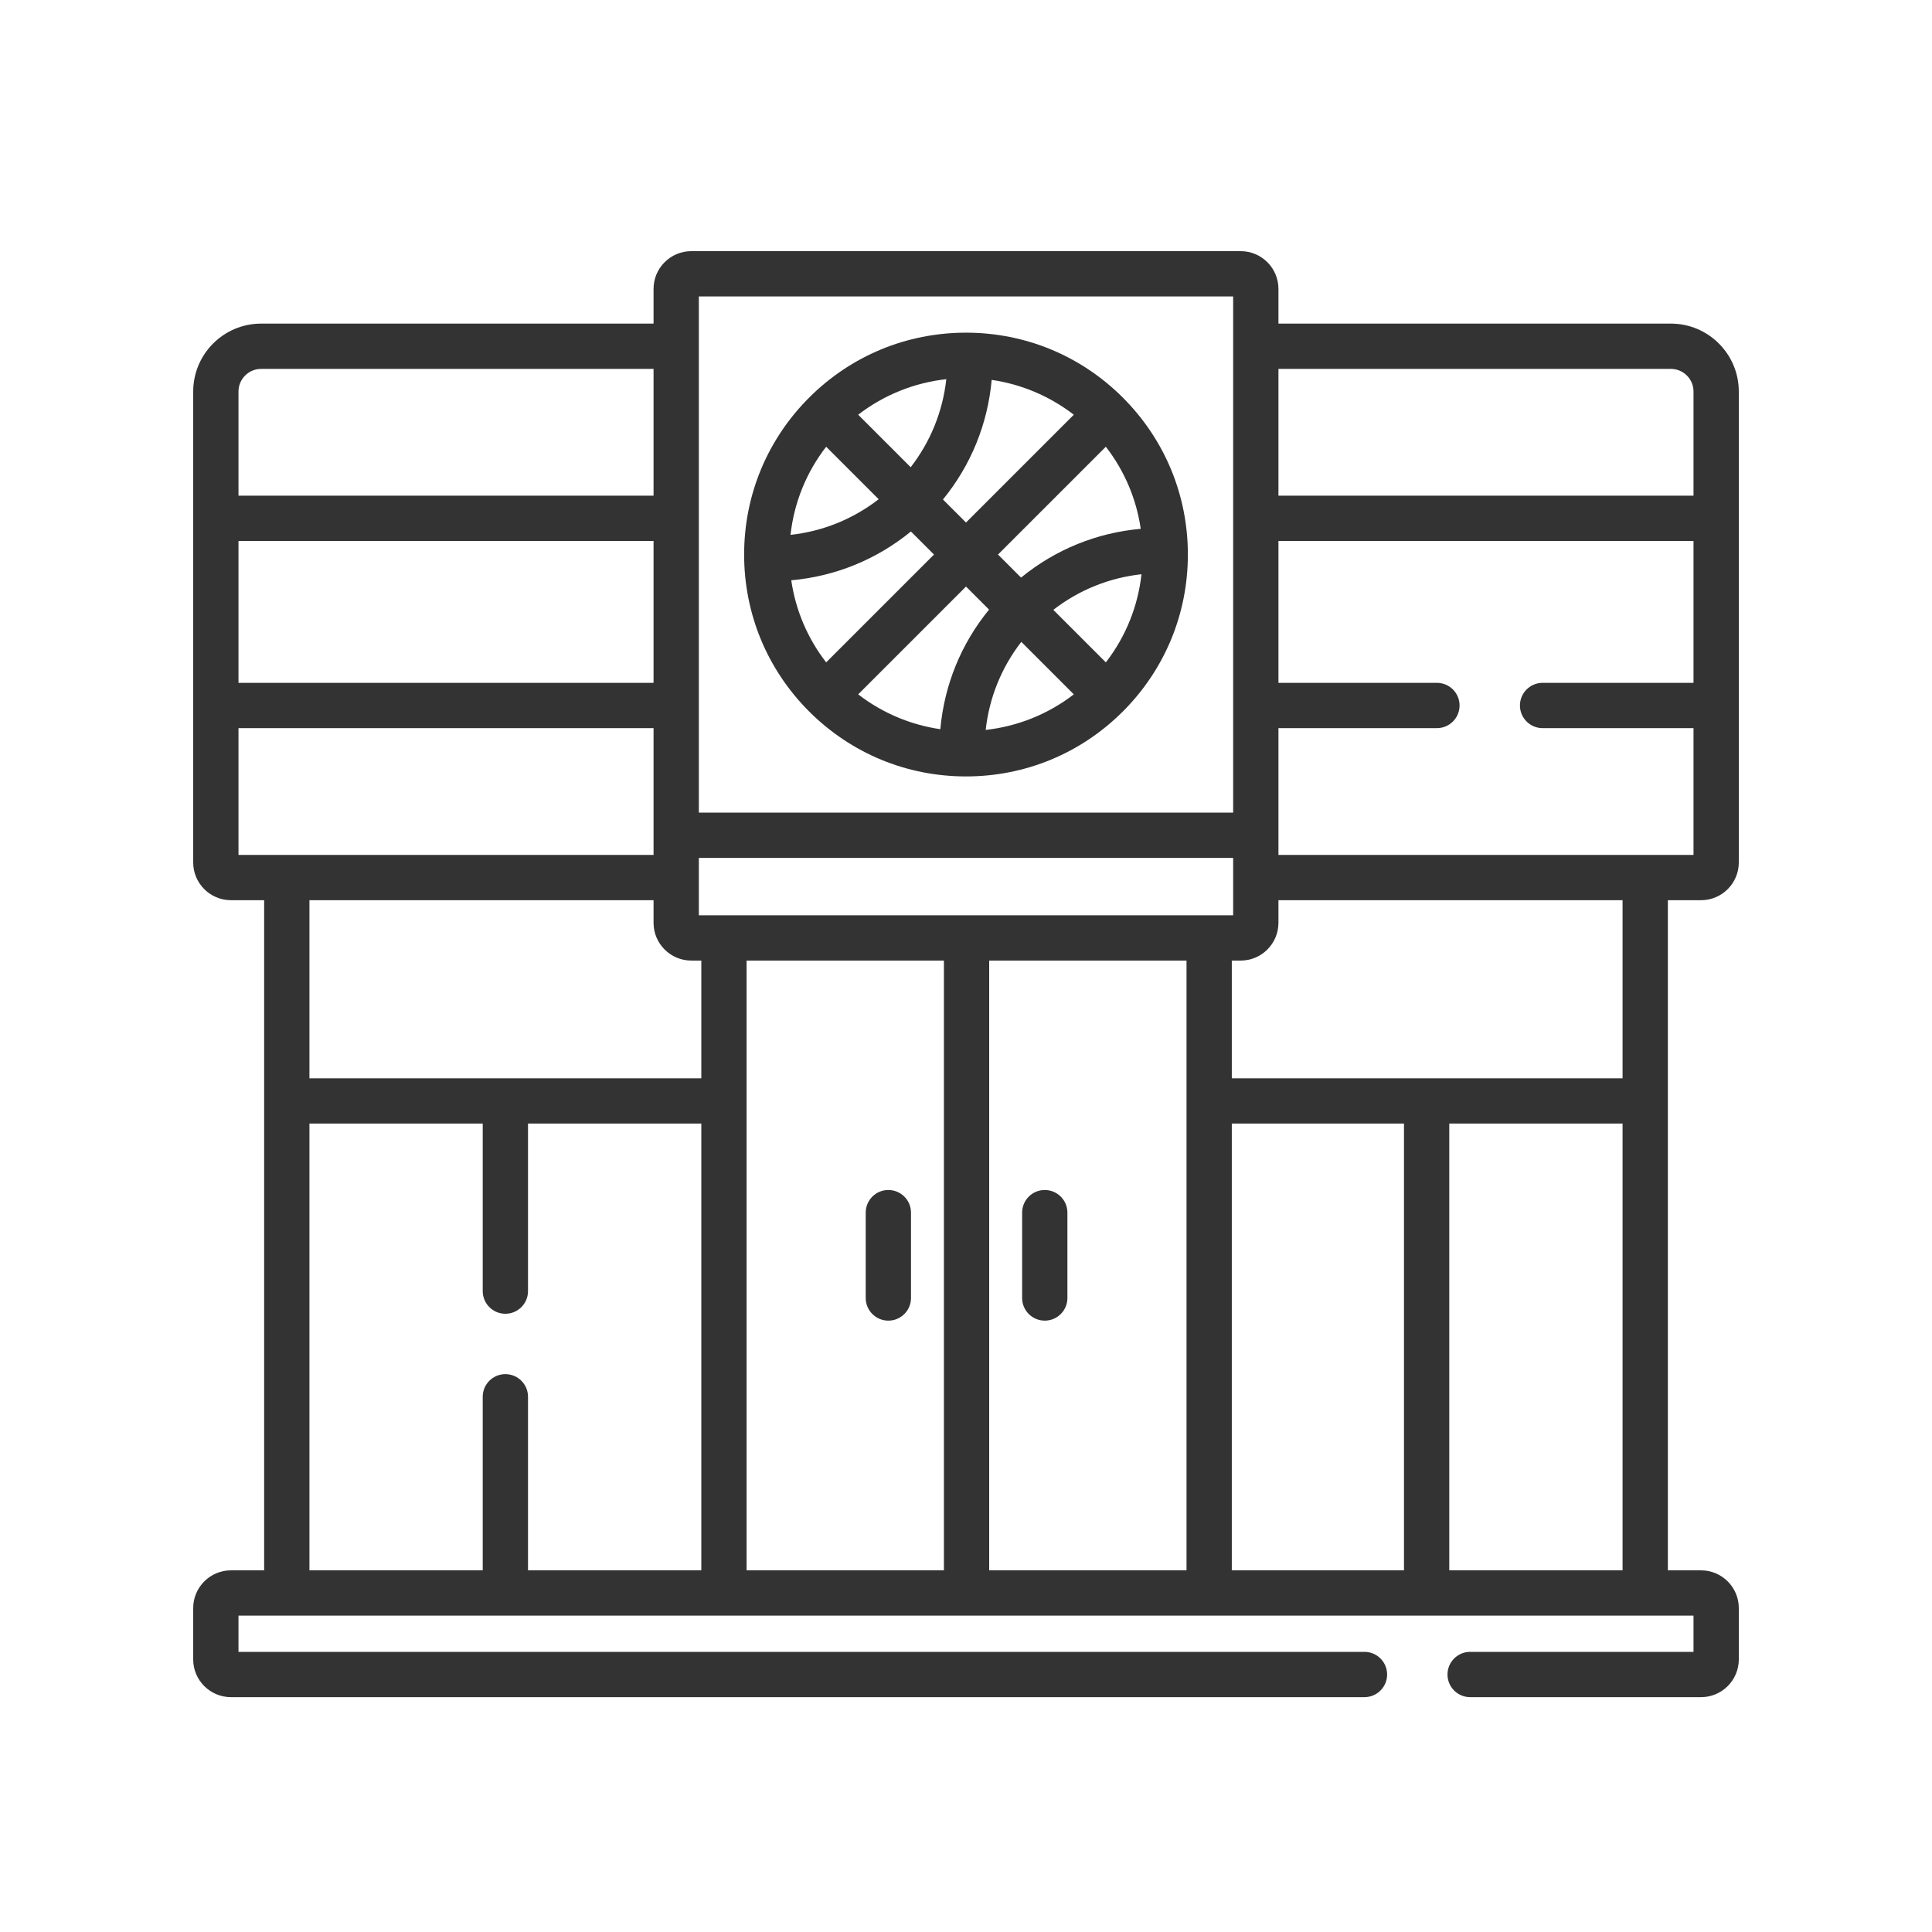
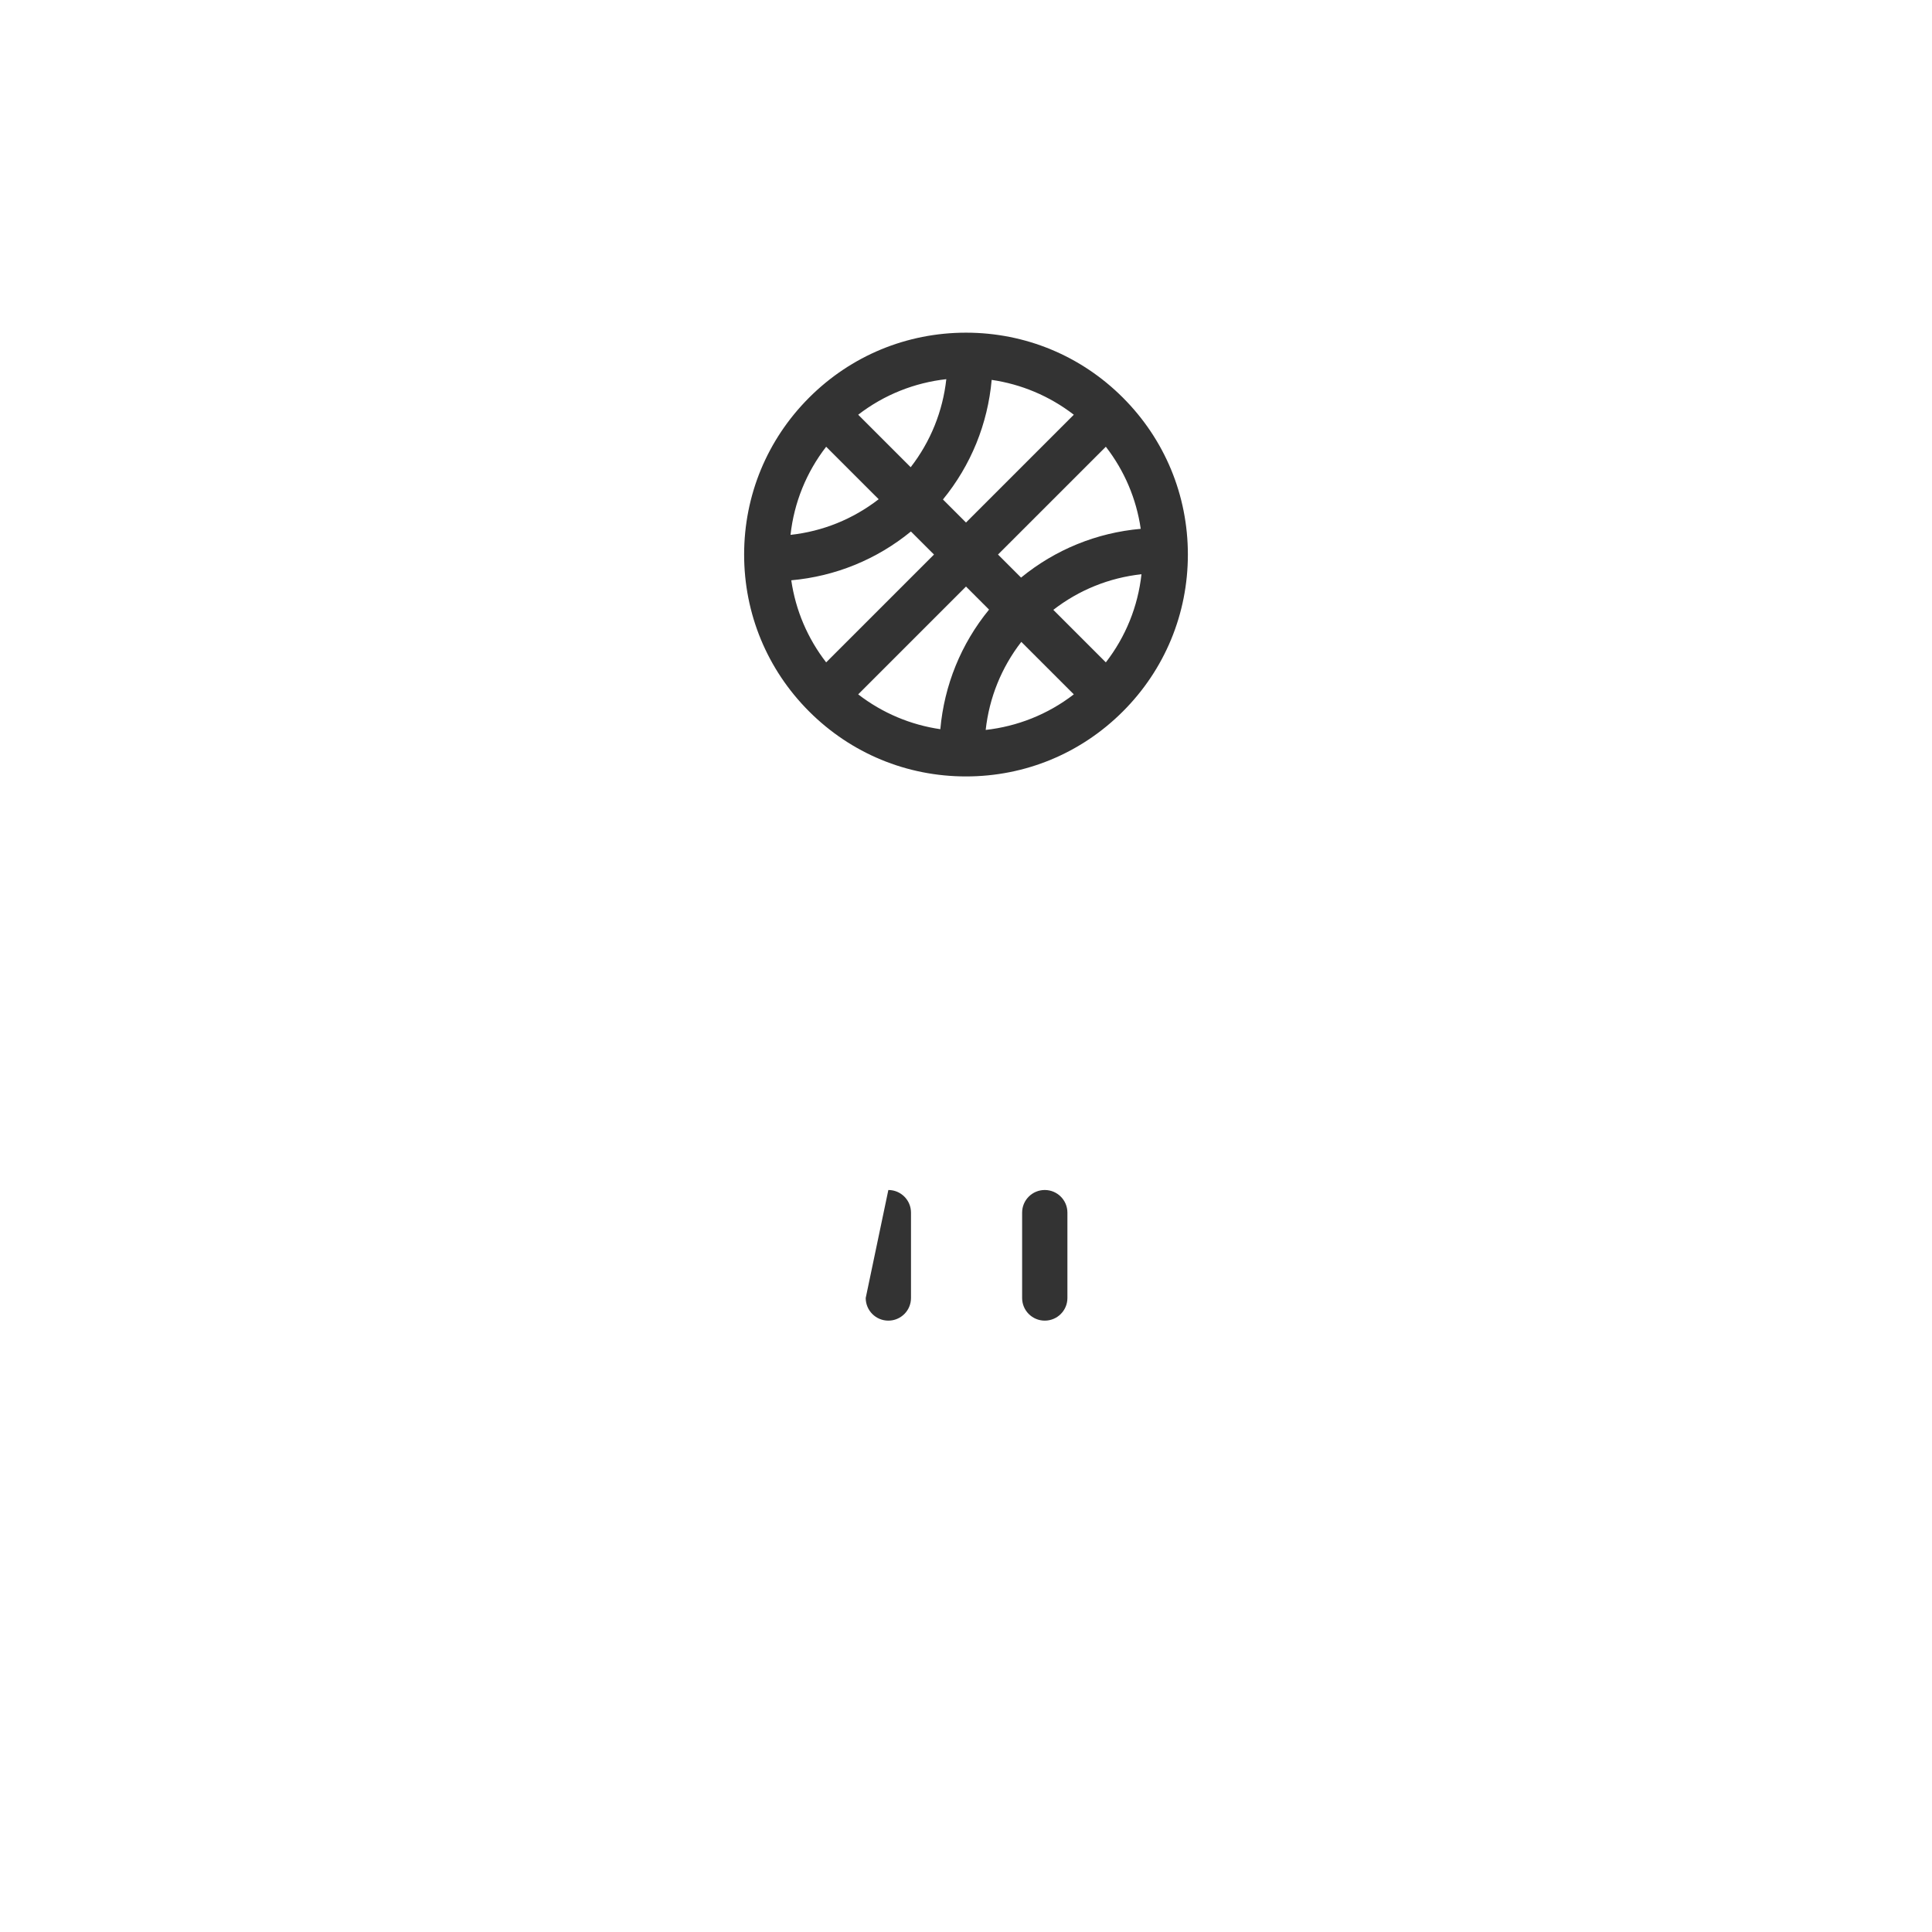
<svg xmlns="http://www.w3.org/2000/svg" width="100px" height="100px" viewBox="0 0 100 100" version="1.1">
  <title>Decoration Icons/online-sports-clothing-retailers</title>
  <g id="Decoration-Icons/online-sports-clothing-retailers" stroke="none" stroke-width="1" fill="none" fill-rule="evenodd">
-     <path d="M45.981,68.356 C46.628,68.356 47.153,67.832 47.153,67.184 L47.153,62.766 C47.153,62.118 46.628,61.594 45.981,61.594 C45.333,61.594 44.809,62.118 44.809,62.766 L44.809,67.184 C44.809,67.832 45.333,68.356 45.981,68.356 Z" id="Path" fill="#333333" fill-rule="nonzero" />
+     <path d="M45.981,68.356 C46.628,68.356 47.153,67.832 47.153,67.184 L47.153,62.766 C47.153,62.118 46.628,61.594 45.981,61.594 L44.809,67.184 C44.809,67.832 45.333,68.356 45.981,68.356 Z" id="Path" fill="#333333" fill-rule="nonzero" />
    <path d="M54.077,68.356 C54.724,68.356 55.249,67.832 55.249,67.184 L55.249,62.766 C55.249,62.118 54.724,61.594 54.077,61.594 C53.43,61.594 52.905,62.118 52.905,62.766 L52.905,67.184 C52.905,67.832 53.43,68.356 54.077,68.356 Z" id="Path" fill="#333333" fill-rule="nonzero" />
-     <path d="M86.484,16.75 L66.172,16.75 L66.172,14.953 C66.172,13.876 65.296,13 64.219,13 L35.781,13 C34.704,13 33.828,13.876 33.828,14.953 L33.828,16.75 L13.516,16.75 C11.577,16.75 10,18.327 10,20.266 L10,26.828 L10,36.516 L10,44.641 C10,45.718 10.876,46.594 11.953,46.594 L13.672,46.594 L13.672,81.281 L11.953,81.281 C10.876,81.281 10,82.157 10,83.234 L10,85.891 C10,86.968 10.876,87.844 11.953,87.844 L70.625,87.844 C71.272,87.844 71.797,87.319 71.797,86.672 C71.797,86.025 71.272,85.5 70.625,85.5 L12.344,85.5 L12.344,83.625 L87.656,83.625 L87.656,85.5 L76.094,85.5 C75.447,85.5 74.922,86.025 74.922,86.672 C74.922,87.319 75.447,87.844 76.094,87.844 L88.047,87.844 C89.124,87.844 90,86.968 90,85.891 L90,83.234 C90,82.157 89.124,81.281 88.047,81.281 L86.328,81.281 L86.328,46.594 L88.047,46.594 C89.124,46.594 90,45.718 90,44.641 L90,36.516 L90,26.828 L90,20.266 C90,18.327 88.423,16.75 86.484,16.75 Z M36.172,15.344 L63.828,15.344 L63.828,42.062 L36.172,42.062 L36.172,15.344 Z M36.172,44.406 L63.828,44.406 L63.828,47.375 L36.172,47.375 L36.172,44.406 Z M12.344,20.266 C12.344,19.619 12.869,19.094 13.516,19.094 L33.828,19.094 L33.828,25.656 L12.344,25.656 L12.344,20.266 Z M12.344,28 L33.828,28 L33.828,35.344 L12.344,35.344 L12.344,28 Z M12.344,44.25 L12.344,37.688 L33.828,37.688 L33.828,44.25 L12.344,44.25 Z M36.3,81.281 L27.33,81.281 L27.33,72.297 C27.33,71.65 26.805,71.125 26.158,71.125 C25.51,71.125 24.986,71.65 24.986,72.297 L24.986,81.281 L16.016,81.281 L16.016,58.156 L24.986,58.156 L24.986,66.828 C24.986,67.475 25.51,68 26.158,68 C26.805,68 27.33,67.475 27.33,66.828 L27.33,58.156 L36.3,58.156 L36.3,81.281 Z M36.3,55.812 L26.158,55.812 L16.016,55.812 L16.016,46.594 L33.828,46.594 L33.828,47.766 C33.828,48.843 34.704,49.719 35.781,49.719 L36.3,49.719 L36.3,55.812 Z M48.857,81.281 L38.643,81.281 L38.643,49.719 L48.857,49.719 L48.857,81.281 Z M61.414,81.281 L51.2,81.281 L51.2,49.719 L61.414,49.719 L61.414,81.281 Z M72.67,81.281 L63.758,81.281 L63.758,58.156 L72.67,58.156 L72.67,81.281 Z M83.984,81.281 L75.014,81.281 L75.014,58.156 L83.984,58.156 L83.984,81.281 Z M83.984,55.812 L63.758,55.812 L63.758,49.719 L64.219,49.719 C65.296,49.719 66.172,48.843 66.172,47.766 L66.172,46.594 L83.984,46.594 L83.984,55.812 Z M87.656,35.344 L79.844,35.344 C79.197,35.344 78.672,35.868 78.672,36.516 C78.672,37.163 79.197,37.688 79.844,37.688 L87.656,37.688 L87.656,44.25 L66.172,44.25 L66.172,37.688 L74.375,37.688 C75.022,37.688 75.547,37.163 75.547,36.516 C75.547,35.868 75.022,35.344 74.375,35.344 L66.172,35.344 L66.172,28 L87.656,28 L87.656,35.344 Z M87.656,25.656 L66.172,25.656 L66.172,19.094 L86.484,19.094 C87.131,19.094 87.656,19.619 87.656,20.266 L87.656,25.656 Z" id="Shape" fill="#333333" fill-rule="nonzero" />
    <path d="M50,17.219 C46.932,17.219 44.048,18.413 41.879,20.582 C39.71,22.752 38.516,25.635 38.516,28.703 C38.516,31.771 39.71,34.655 41.879,36.824 C44.048,38.993 46.932,40.188 50,40.188 C53.068,40.188 55.952,38.993 58.121,36.824 C60.29,34.655 61.484,31.771 61.484,28.703 C61.484,25.635 60.29,22.752 58.121,20.582 C55.952,18.413 53.068,17.219 50,17.219 Z M51.329,19.663 C52.844,19.884 54.311,20.487 55.58,21.466 L50,27.046 L48.807,25.853 C50.256,24.08 51.124,21.944 51.329,19.663 L51.329,19.663 Z M48.981,19.626 C48.797,21.293 48.164,22.858 47.137,24.183 L44.42,21.466 C45.775,20.42 47.358,19.806 48.981,19.626 L48.981,19.626 Z M42.762,23.123 L45.48,25.84 C44.153,26.868 42.588,27.502 40.917,27.685 C41.101,26.016 41.736,24.448 42.762,23.123 Z M40.956,30.036 C43.238,29.831 45.376,28.96 47.149,27.51 L48.343,28.703 L42.762,34.284 C41.801,33.042 41.181,31.587 40.956,30.036 Z M48.671,37.743 C47.156,37.522 45.689,36.92 44.42,35.94 L50,30.36 L51.193,31.553 C49.743,33.326 48.876,35.462 48.671,37.743 L48.671,37.743 Z M51.019,37.781 C51.203,36.113 51.836,34.549 52.863,33.223 L55.58,35.94 C54.225,36.986 52.642,37.6 51.019,37.781 L51.019,37.781 Z M57.238,34.284 L54.52,31.566 C55.846,30.538 57.411,29.906 59.083,29.722 C58.899,31.391 58.264,32.959 57.238,34.284 Z M52.85,29.896 L51.657,28.703 L57.238,23.123 C58.2,24.365 58.819,25.82 59.044,27.372 C56.763,27.574 54.624,28.445 52.85,29.896 L52.85,29.896 Z" id="Shape" fill="#333333" fill-rule="nonzero" />
  </g>
</svg>